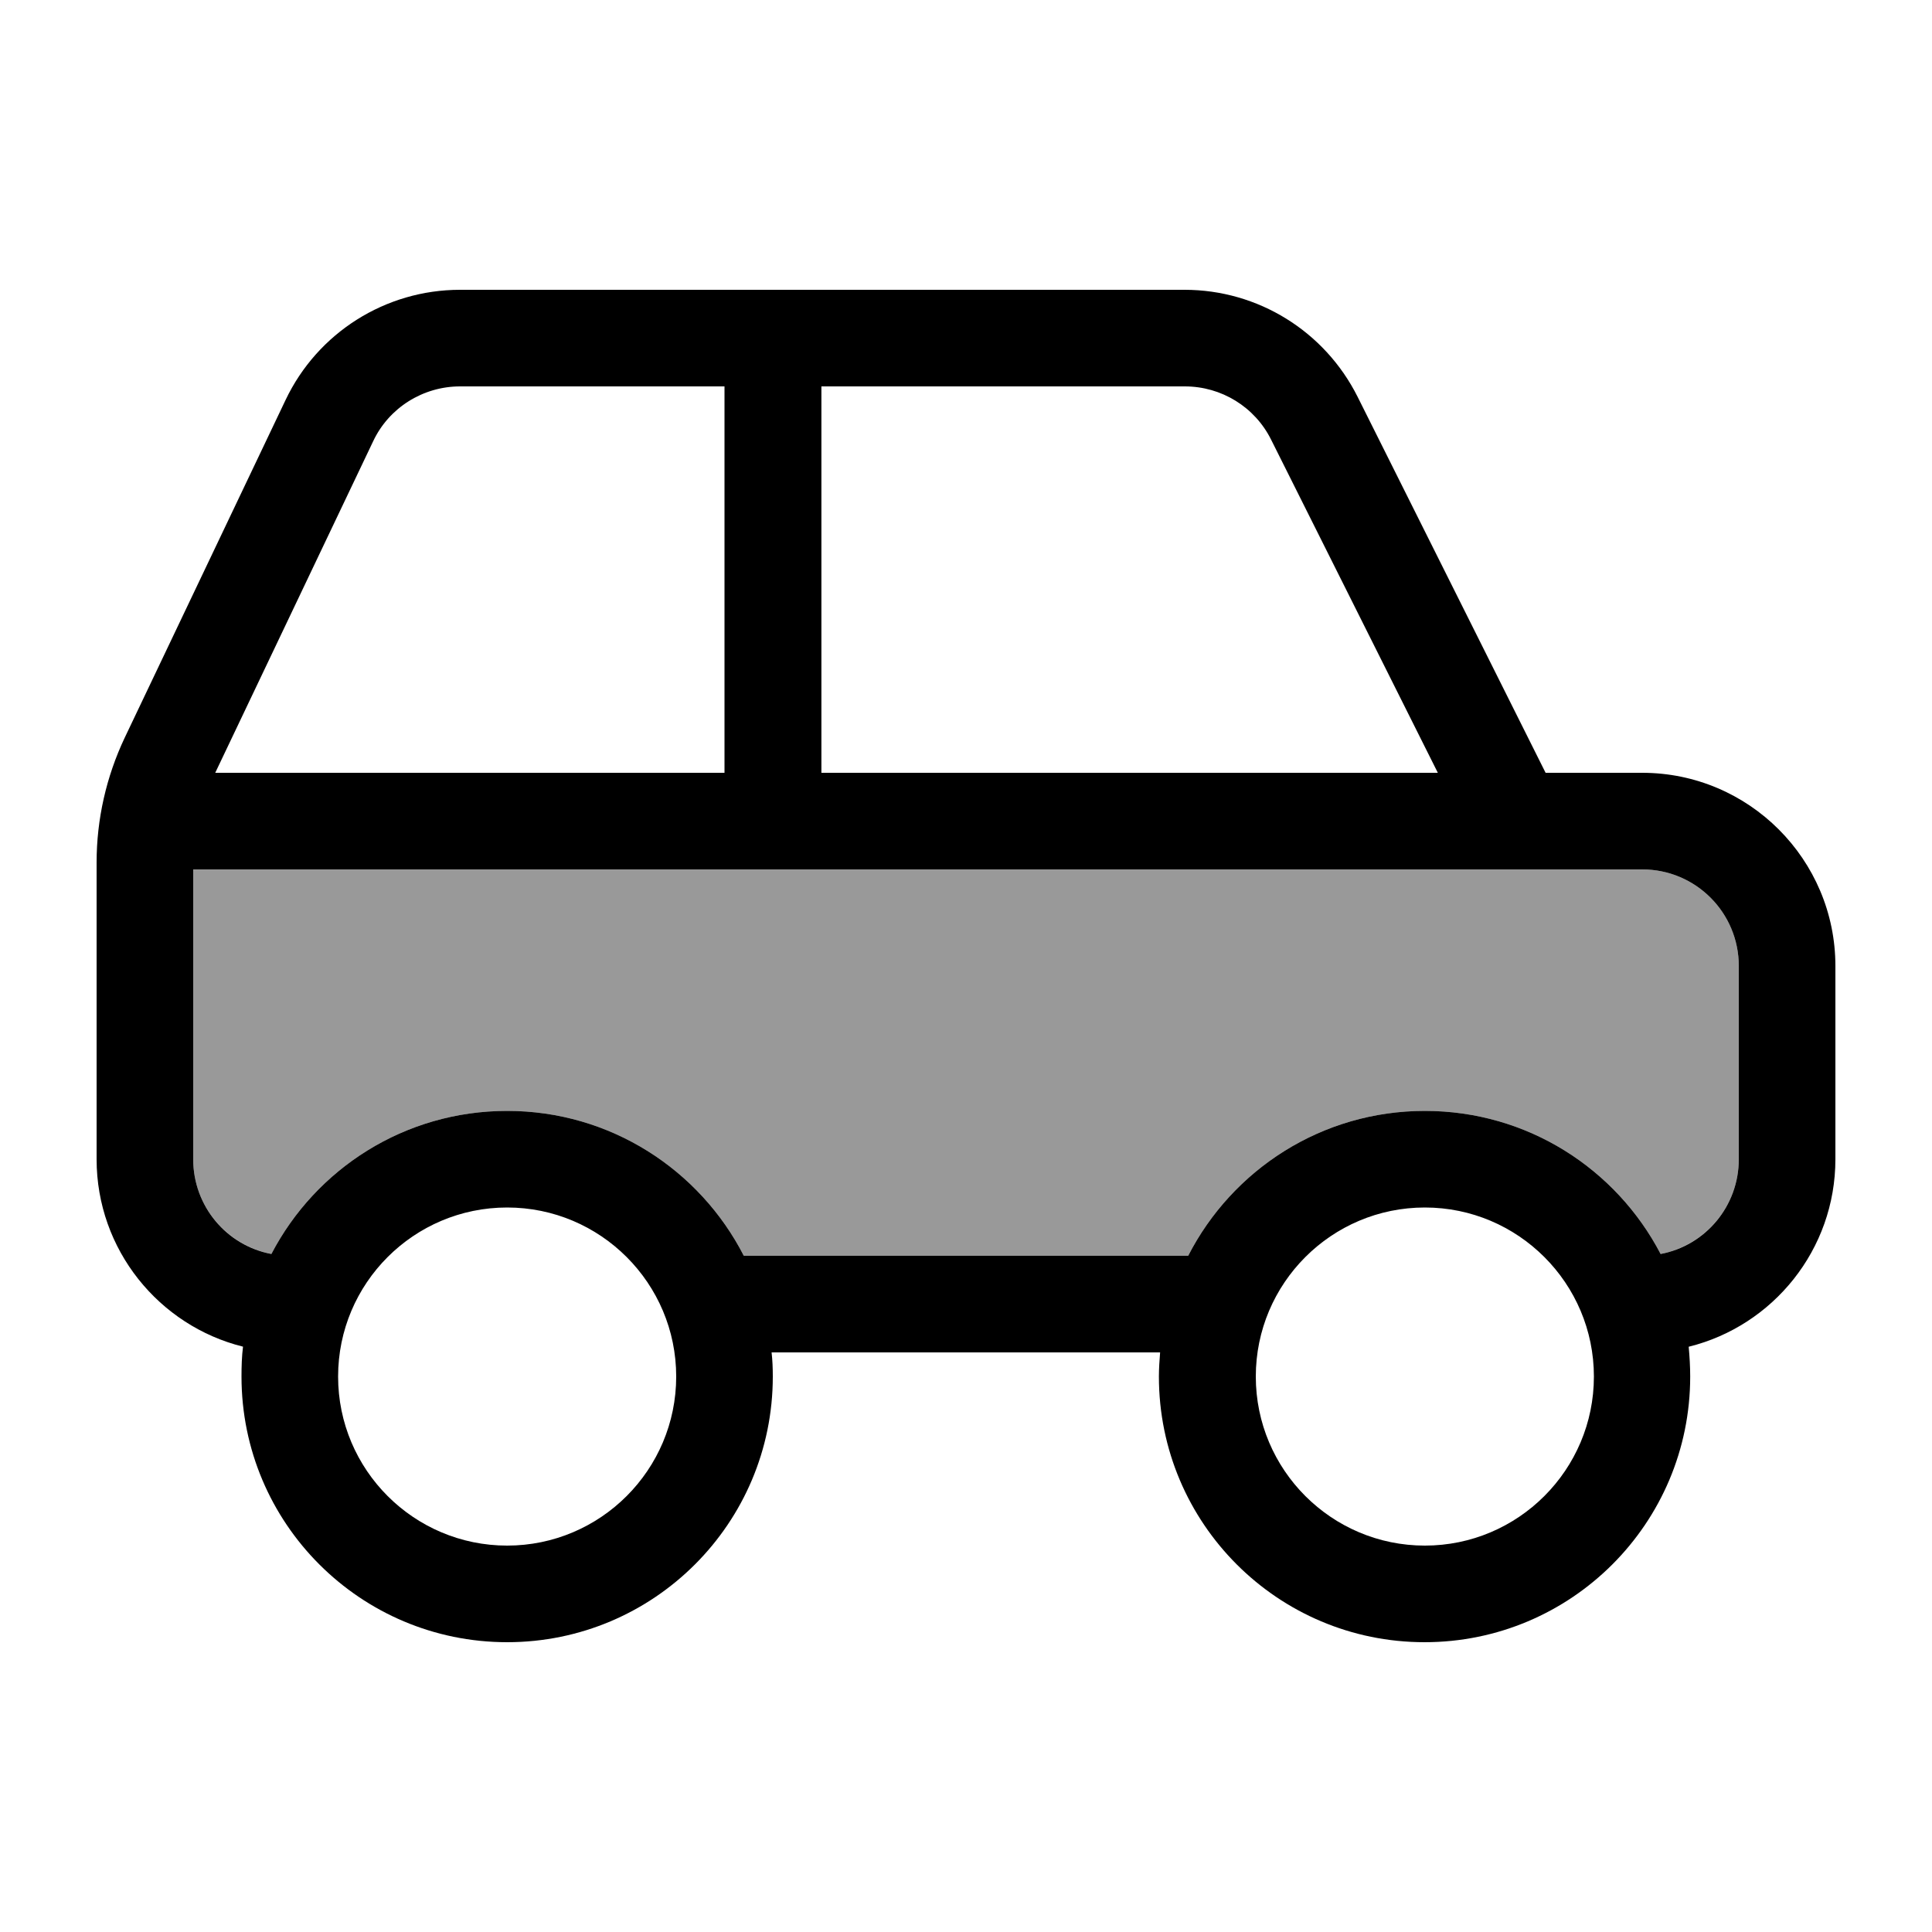
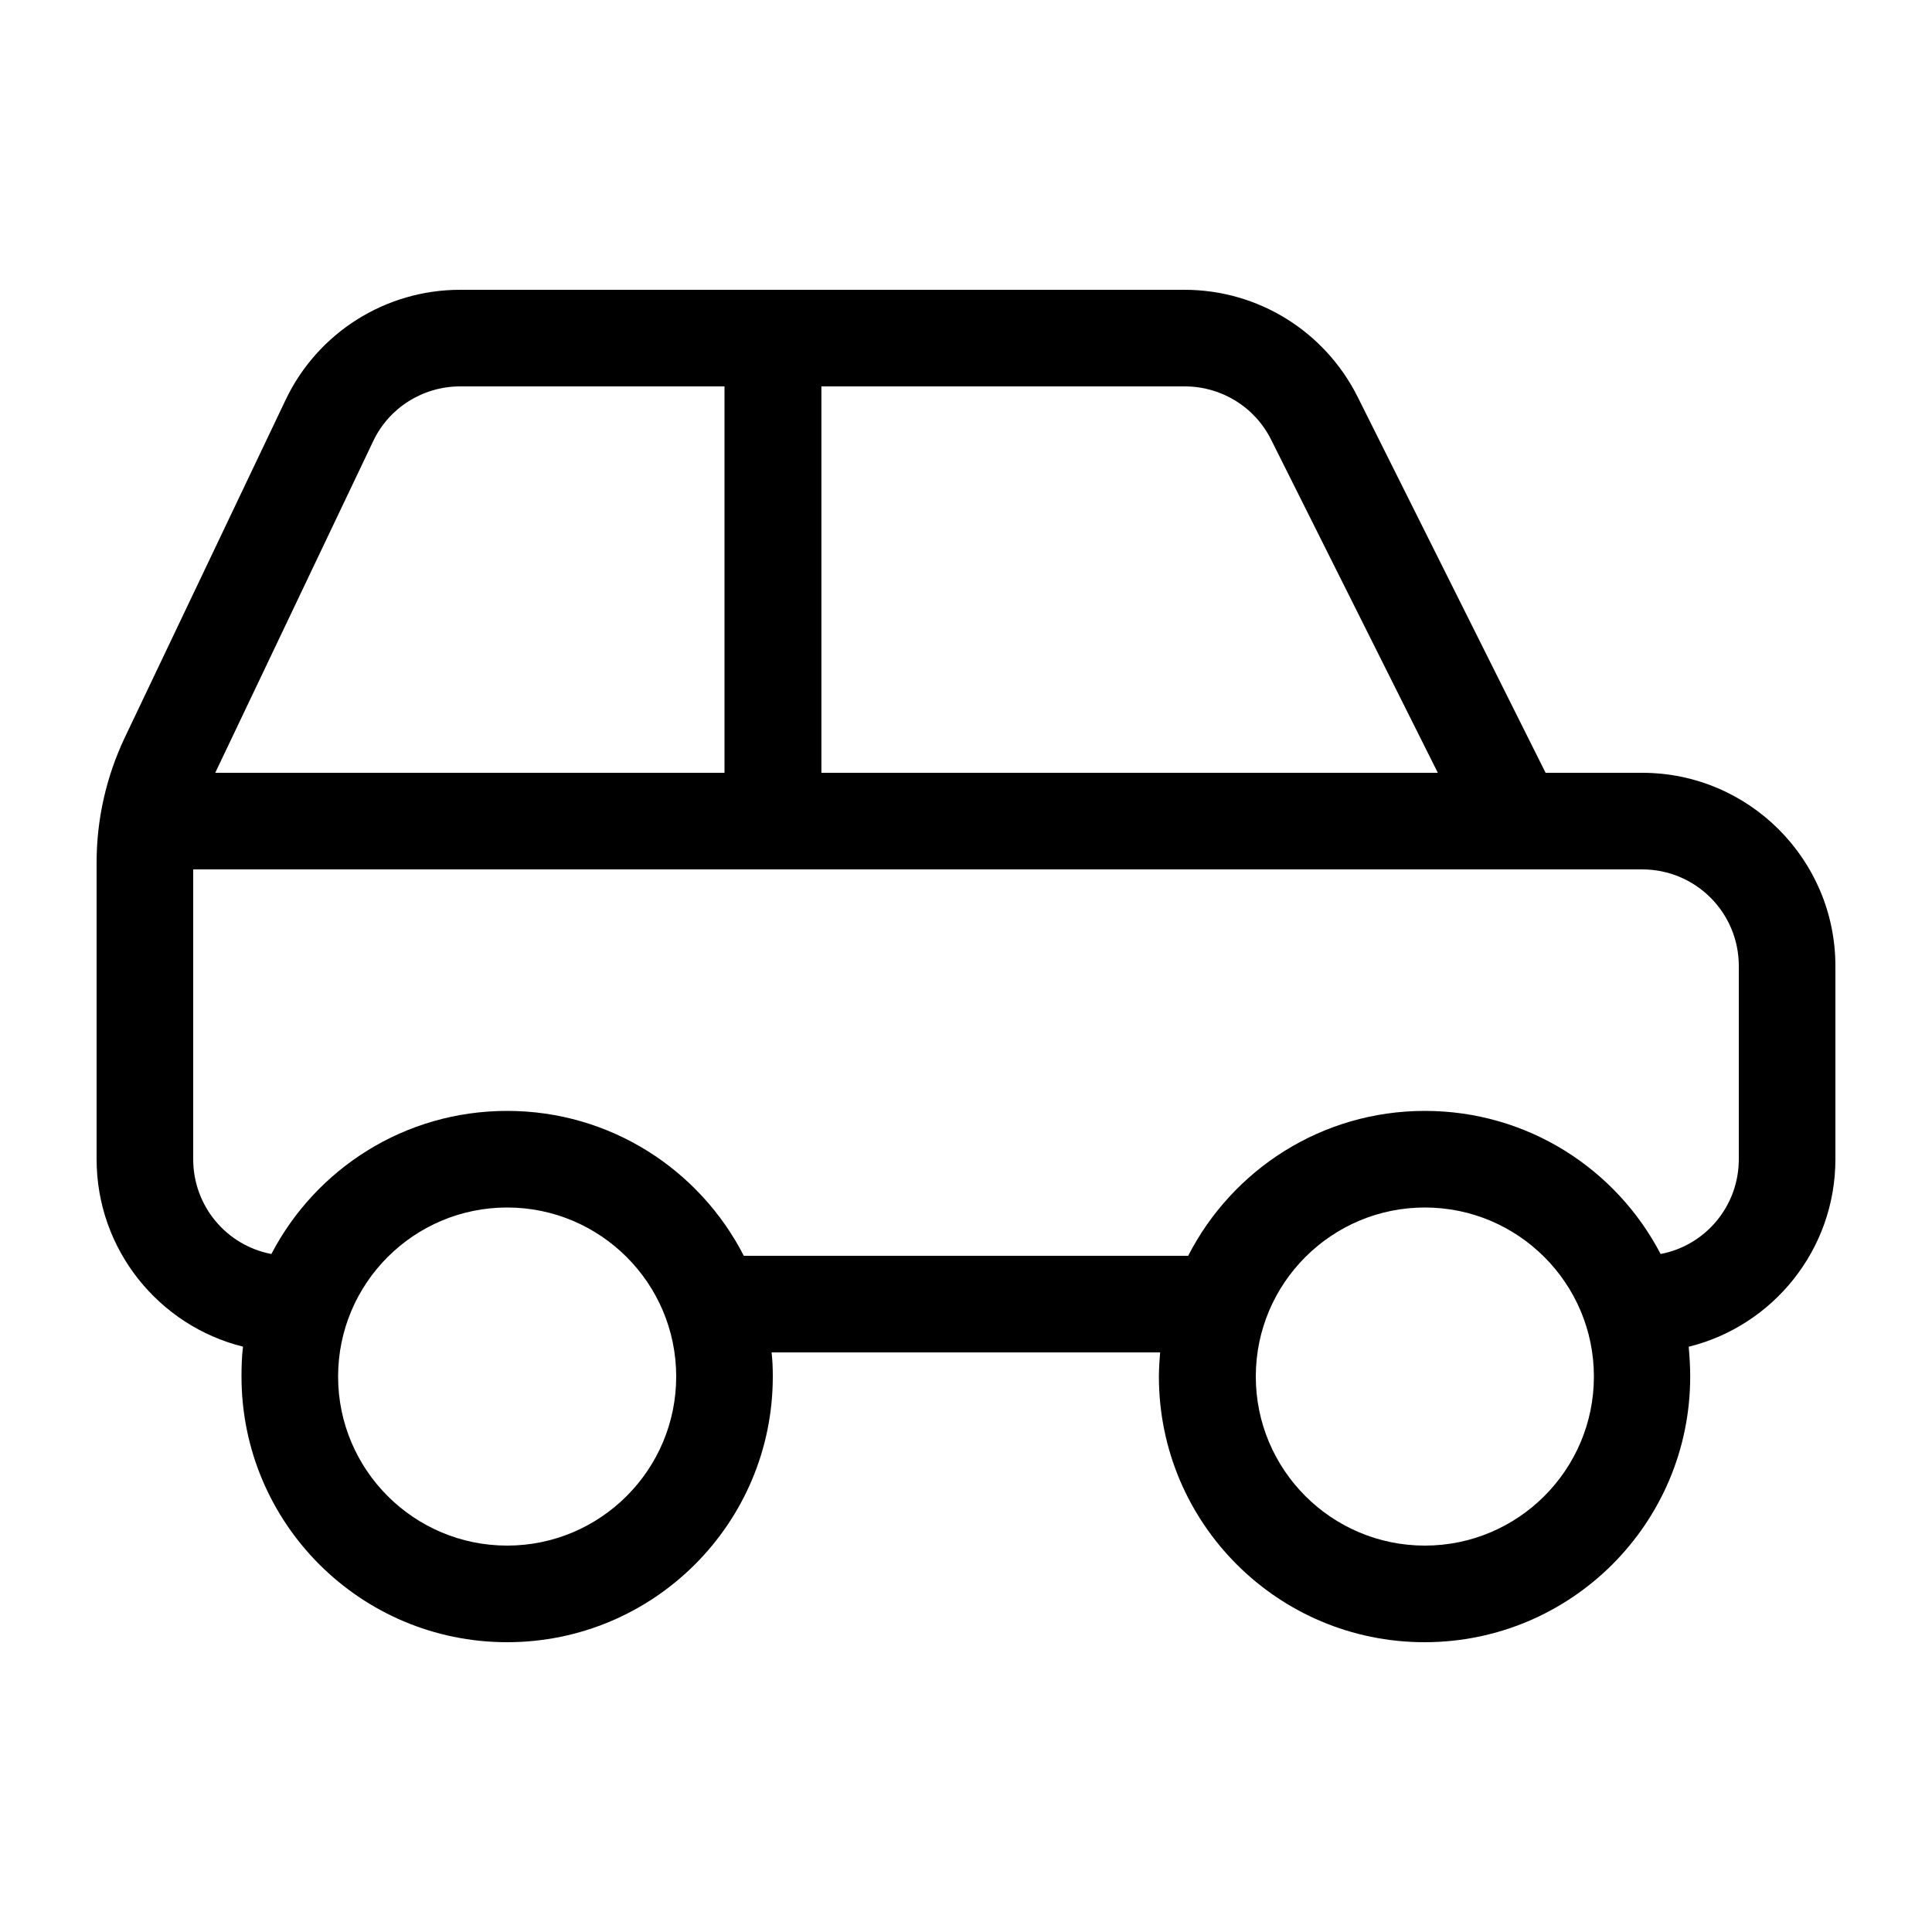
<svg xmlns="http://www.w3.org/2000/svg" viewBox="0 0 640 640">
-   <path opacity=".4" fill="currentColor" d="M64 288L64 384C64 399.6 75.1 412.5 89.9 415.4C104.6 387.2 134 368 168 368C202.2 368 231.8 387.5 246.4 416L393.6 416C408.2 387.5 437.8 368 472 368C506 368 535.4 387.2 550.1 415.4C564.9 412.5 576 399.6 576 384L576 320C576 302.3 561.7 288 544 288L64 288z" />
  <path fill="currentColor" d="M421.1 145.7L476.3 256L272.1 256L272.1 128L392.5 128C404.6 128 415.7 134.8 421.1 145.7zM240 128L240 256L71.3 256L123.6 146.2C128.8 135.1 140.1 128 152.4 128L240 128zM496 288L544 288C561.7 288 576 302.3 576 320L576 384C576 399.6 564.9 412.6 550.1 415.4C535.4 387.2 506 368 472 368C437.8 368 408.2 387.5 393.6 416L246.4 416C231.8 387.5 202.2 368 168 368C134 368 104.6 387.2 89.9 415.4C75.1 412.6 64 399.6 64 384L64 288L496 288zM559.5 446.1C587.3 439.2 608 414 608 384L608 320C608 284.7 579.3 256 544 256L512 256L449.7 131.4C438.8 109.7 416.7 96 392.4 96L152.4 96C127.7 96 105.2 110.2 94.6 132.5L41.3 244.4C35.2 257.3 32 271.4 32 285.7L32 384C32 414 52.7 439.2 80.5 446.1C80.1 449.3 80 452.6 80 456C80 504.6 119.4 544 168 544C216.6 544 256 504.6 256 456C256 453.3 255.9 450.6 255.6 448L384.3 448C384.1 450.6 383.9 453.3 383.9 456C383.9 504.6 423.3 544 471.9 544C520.5 544 559.9 504.6 559.9 456C559.9 452.7 559.7 449.4 559.4 446.1zM112 456C112 425.1 137.1 400 168 400C198.9 400 224 425.1 224 456C224 486.9 198.9 512 168 512C137.1 512 112 486.9 112 456zM472 400C502.9 400 528 425.1 528 456C528 486.9 502.9 512 472 512C441.1 512 416 486.9 416 456C416 425.1 441.1 400 472 400z" />
</svg>